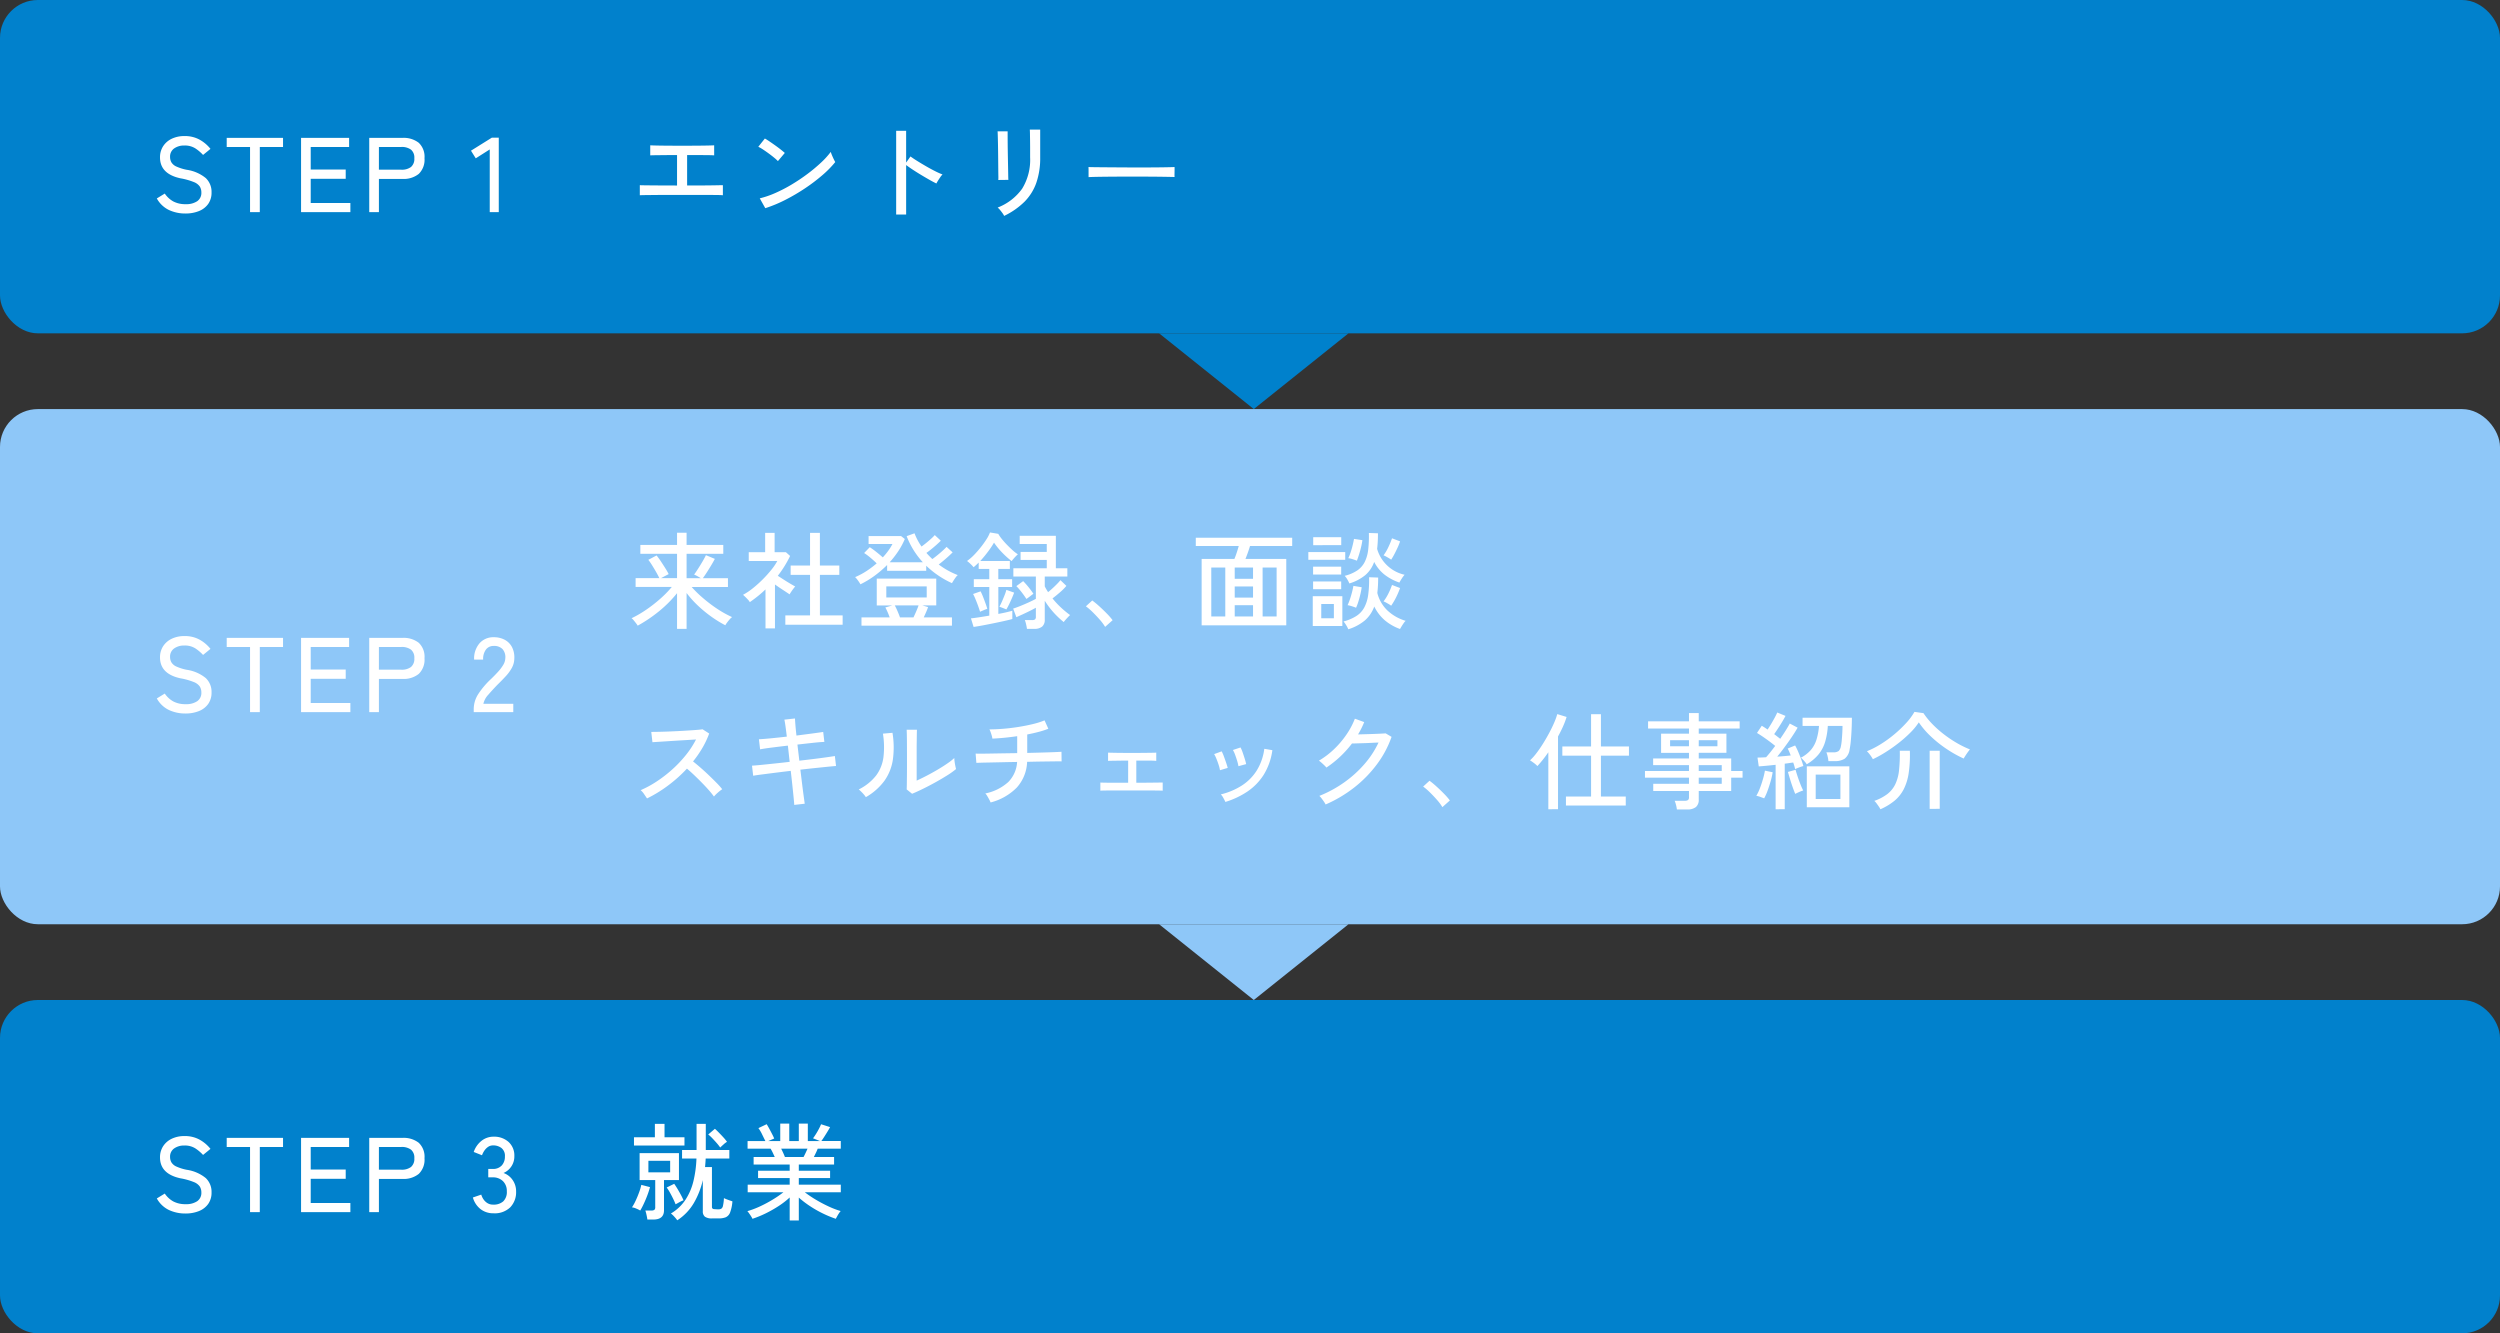
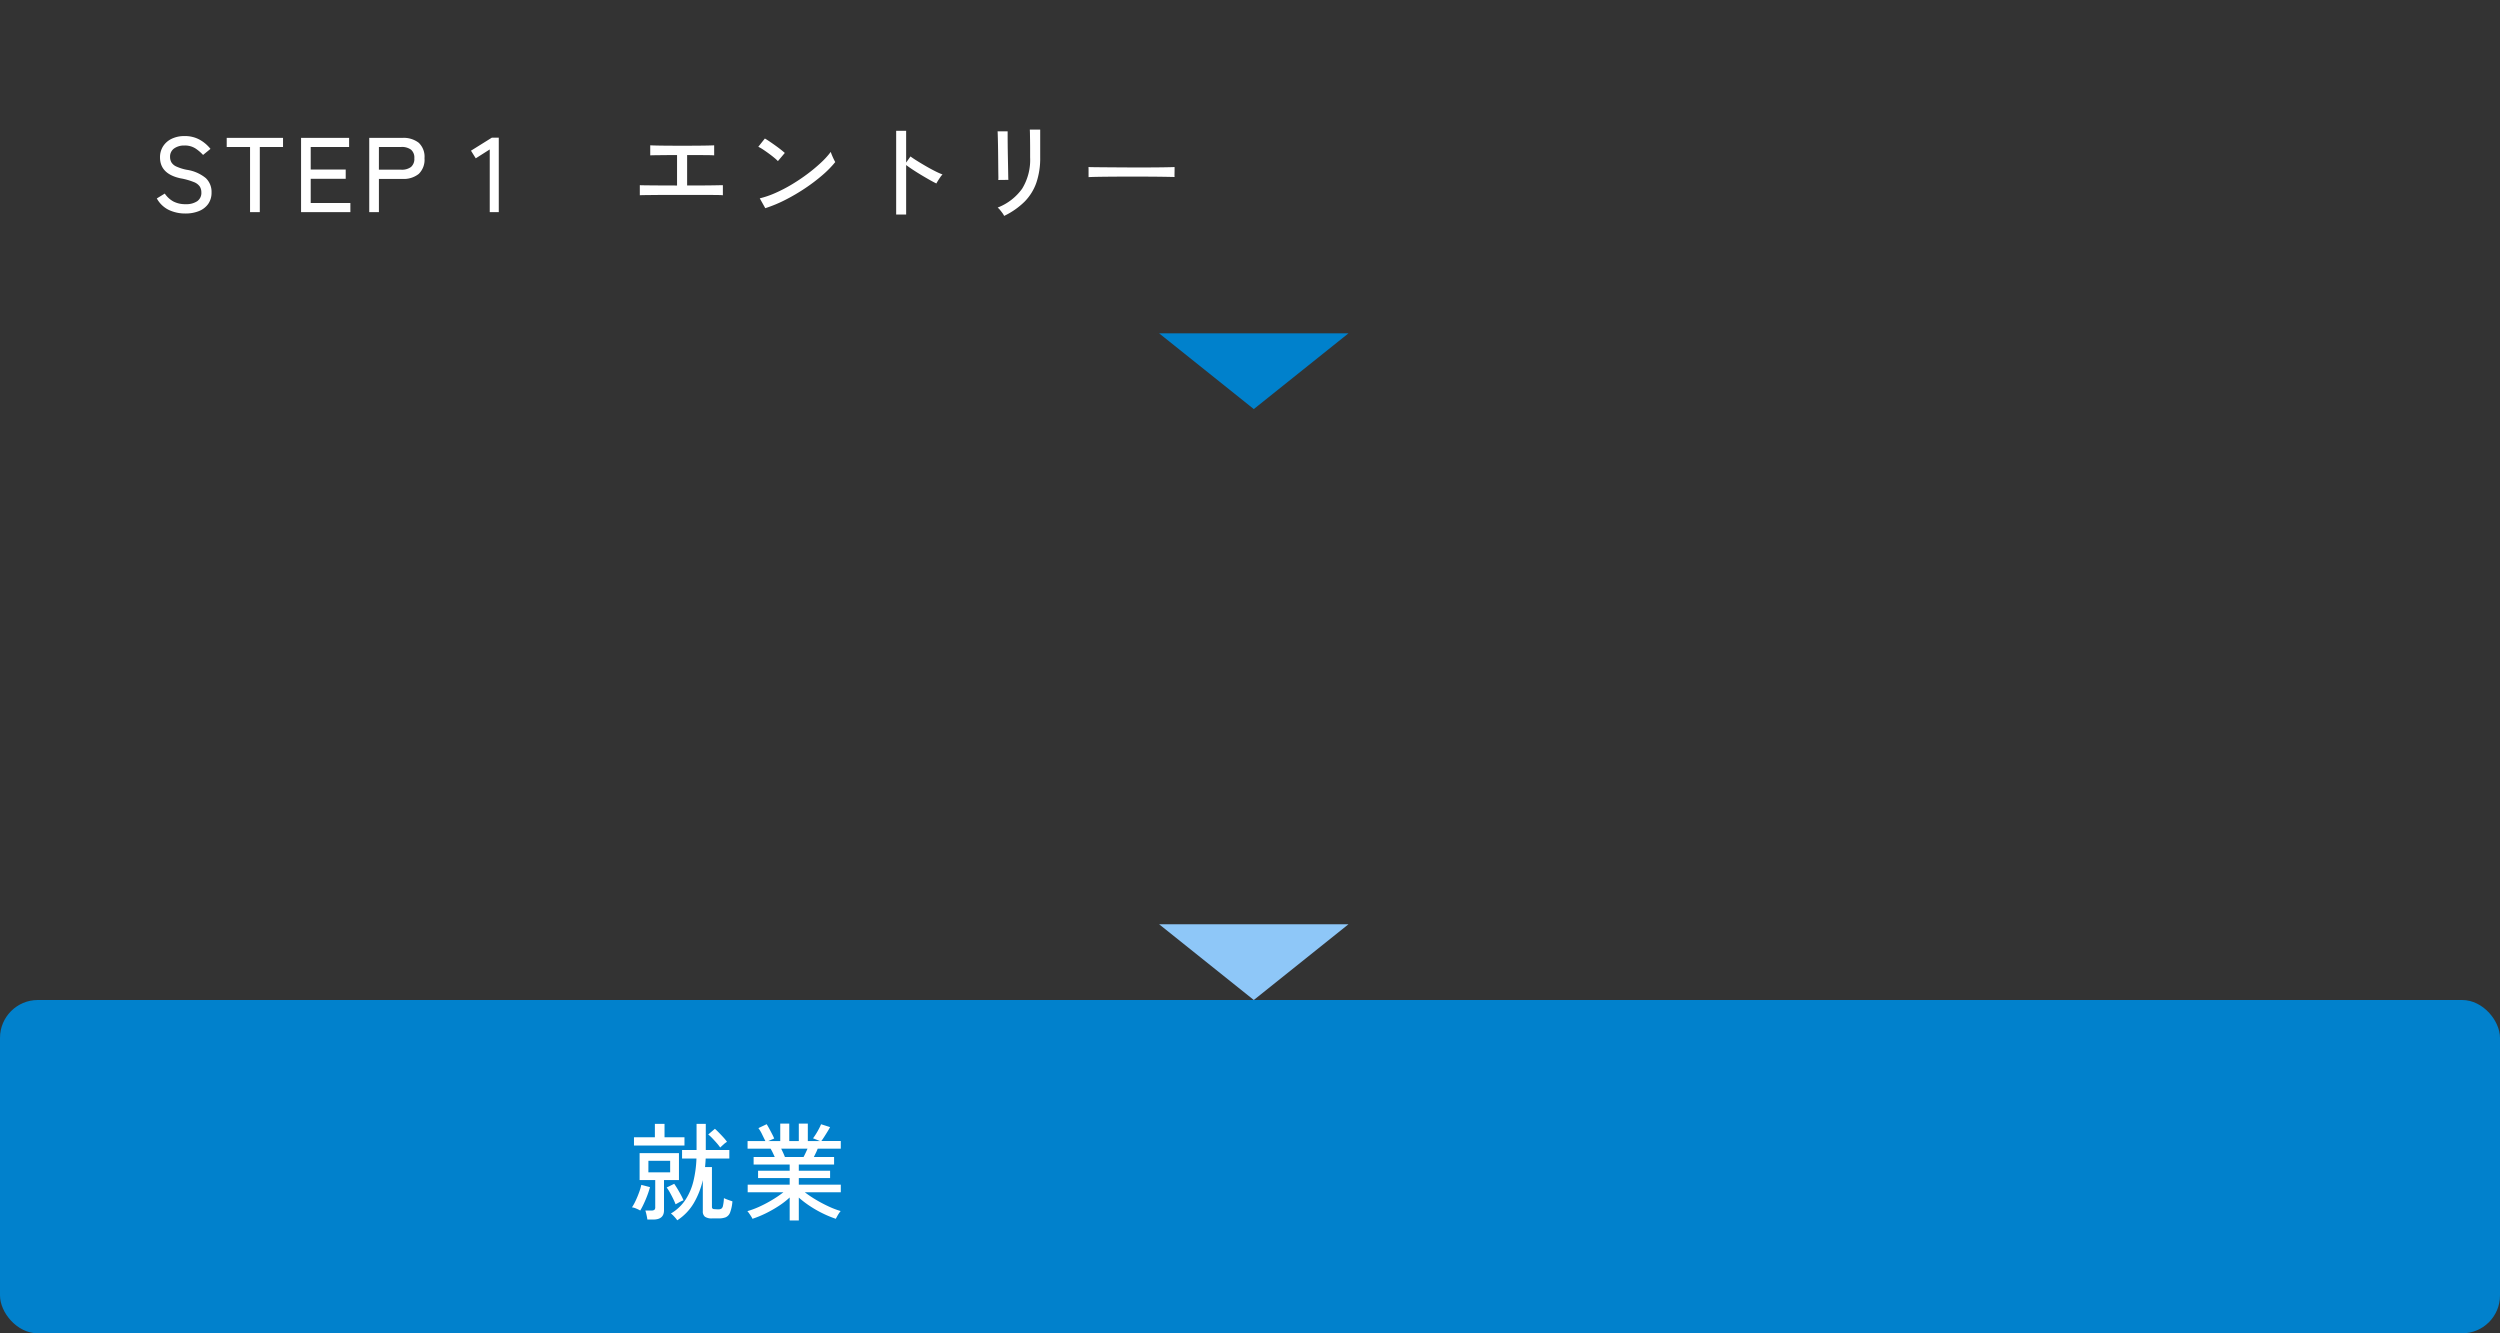
<svg xmlns="http://www.w3.org/2000/svg" width="330" height="176" viewBox="0 0 330 176">
  <rect x="0" y="0" width="330" height="176" fill="#333333" stroke="none" />
  <g id="グループ_3213" data-name="グループ 3213" transform="translate(1402 369)">
    <g id="グループ_3212" data-name="グループ 3212" transform="translate(-1432 -1494)">
      <g id="グループ_3182" data-name="グループ 3182" transform="translate(30 1125)">
-         <rect id="長方形_7390" data-name="長方形 7390" width="330" height="44" rx="5" fill="#0181cc" />
-       </g>
+         </g>
      <g id="グループ_3183" data-name="グループ 3183">
        <path id="パス_1299" data-name="パス 1299" d="M1.456,13.774v-1.33q.224.014.917.021l1.729.014q1.036.007,2.268.007V8.468q-.84,0-1.6.007l-1.281.014q-.518.007-.658.021V7.18q.182.014.777.028T5.1,7.229q.9.007,1.96.007T9,7.229q.9-.007,1.5-.021t.77-.028V8.51q-.224-.028-1.2-.035T7.7,8.468v4.018q1.19,0,2.2-.007t1.68-.021q.672-.014.84-.014v1.33q-.2-.028-.952-.035t-1.9-.007H5.152q-.924,0-1.708.007l-1.309.014Q1.61,13.76,1.456,13.774Zm16.562,1.708-.728-1.3a12.212,12.212,0,0,0,2.086-.721,19.522,19.522,0,0,0,2.163-1.127,24.2,24.2,0,0,0,2.051-1.379,21.028,21.028,0,0,0,1.771-1.477,10.6,10.6,0,0,0,1.3-1.428,3.957,3.957,0,0,0,.154.427q.112.273.238.532t.2.385a13.446,13.446,0,0,1-1.708,1.736,23.161,23.161,0,0,1-2.282,1.729,25.579,25.579,0,0,1-2.59,1.519A17.958,17.958,0,0,1,18.018,15.482Zm1.666-6.216a5.168,5.168,0,0,0-.483-.441q-.329-.273-.721-.56t-.763-.532a4.528,4.528,0,0,0-.623-.357l.868-1.092q.252.14.623.392t.763.532q.392.28.728.546t.518.434Zm15.61,7.056V5.262H36.61v4.2l.574-.812q.336.252.875.588t1.155.693q.616.357,1.2.651a9.621,9.621,0,0,0,1,.448,2,2,0,0,0-.28.336q-.168.238-.315.476t-.217.378q-.378-.182-.91-.483t-1.113-.651q-.581-.35-1.1-.693t-.868-.609v6.538Zm14.252.182a1.857,1.857,0,0,0-.21-.357q-.154-.217-.329-.427a2.311,2.311,0,0,0-.315-.322,7.13,7.13,0,0,0,3.227-2.485,7.258,7.258,0,0,0,1.057-4.137V7.586q0-.462-.007-.994t-.014-.945q-.007-.413-.021-.539h1.372V8.776a9.991,9.991,0,0,1-.511,3.353,6.722,6.722,0,0,1-1.561,2.5A9.933,9.933,0,0,1,49.546,16.5Zm-.77-4.746a5.319,5.319,0,0,0,.007-.56q-.007-.476-.014-1.176t-.014-1.477q-.007-.777-.021-1.477t-.028-1.176q-.014-.476-.028-.56h1.33v.574q0,.476.007,1.155T50.036,8.5q.014.763.028,1.456t.021,1.176q.007.483.021.609ZM60.69,11.38v-.938q0-.266-.014-.392.35.014,1.05.021l1.631.014,1.974.014q1.043.007,2.086.007t1.967-.007q.924-.007,1.624-.021t1.036-.028v.308q0,.252-.007.567a3.871,3.871,0,0,0,.007.441q-.434-.014-1.288-.028T68.8,11.317q-1.1-.007-2.289-.007t-2.324.007q-1.134.007-2.051.021T60.69,11.38Z" transform="translate(113 1137)" fill="#fff" />
        <path id="パス_1300" data-name="パス 1300" d="M4.466.182A5.038,5.038,0,0,1,2.3-.28,3.623,3.623,0,0,1,.7-1.806L1.75-2.45A3.284,3.284,0,0,0,2.87-1.414a3.348,3.348,0,0,0,1.638.364,2.581,2.581,0,0,0,1.526-.392A1.324,1.324,0,0,0,6.58-2.59a1.49,1.49,0,0,0-.2-.777A1.691,1.691,0,0,0,5.6-3.962a8.747,8.747,0,0,0-1.778-.5q-2.7-.588-2.7-2.758a2.654,2.654,0,0,1,.406-1.47A2.759,2.759,0,0,1,2.66-9.681a3.8,3.8,0,0,1,1.694-.357,3.973,3.973,0,0,1,2.023.49,4.848,4.848,0,0,1,1.407,1.2l-.98.8a5.406,5.406,0,0,0-1.022-.868A2.57,2.57,0,0,0,4.34-8.792a2.266,2.266,0,0,0-1.351.385A1.3,1.3,0,0,0,2.45-7.28a1.431,1.431,0,0,0,.175.707,1.455,1.455,0,0,0,.651.553,6.116,6.116,0,0,0,1.386.434,5.14,5.14,0,0,1,2.5,1.092A2.5,2.5,0,0,1,7.924-2.6a2.562,2.562,0,0,1-.441,1.519A2.731,2.731,0,0,1,6.265-.14,4.671,4.671,0,0,1,4.466.182ZM13.006,0V-8.6H9.926V-9.8H17.36v1.2H14.294V0ZM19.74,0V-9.8h6.342v1.2H21.014v2.982h4.62V-4.4h-4.62V-1.2H26.25V0Zm9,0V-9.8h4.382a3.237,3.237,0,0,1,2.149.644,2.531,2.531,0,0,1,.763,2.044,2.594,2.594,0,0,1-.763,2.072,3.19,3.19,0,0,1-2.149.658H30.016V0Zm1.274-5.6H32.97a2,2,0,0,0,1.281-.357,1.4,1.4,0,0,0,.441-1.155,1.362,1.362,0,0,0-.441-1.134A2.024,2.024,0,0,0,32.97-8.6H30.016ZM44.646,0V-8.274L42.8-7.1l-.63-1.008,2.758-1.722h.91V0Z" transform="translate(50 1153)" fill="#fff" />
      </g>
      <g id="グループ_3184" data-name="グループ 3184" transform="translate(0 -4)">
        <g id="グループ_3182-2" data-name="グループ 3182" transform="translate(30 1261)">
          <rect id="長方形_7390-2" data-name="長方形 7390" width="330" height="44" rx="5" fill="#0181cc" />
        </g>
        <g id="グループ_3183-2" data-name="グループ 3183" transform="translate(0 136)">
          <path id="パス_1303" data-name="パス 1303" d="M6.4,17.078a4.406,4.406,0,0,0-.378-.462,3.084,3.084,0,0,0-.462-.434A5.9,5.9,0,0,0,7.5,14.341a7.853,7.853,0,0,0,1.043-2.478A14.938,14.938,0,0,0,8.932,8.93h-1.9V7.8H8.946V4.352h1.218V7.8h3.108V8.93H10.15q-.014.28-.035.56t-.049.56h.91V15.3a.307.307,0,0,0,.07.224.4.4,0,0,0,.252.084l.119.007.224.014.133.007a.95.95,0,0,0,.42-.077.579.579,0,0,0,.238-.392,5.683,5.683,0,0,0,.126-1.015,5.491,5.491,0,0,0,.539.224q.343.126.581.2a5.215,5.215,0,0,1-.308,1.477,1.1,1.1,0,0,1-.581.63,2.546,2.546,0,0,1-.931.147H10.99a1.563,1.563,0,0,1-.931-.217.864.864,0,0,1-.287-.735v-4.1a10.73,10.73,0,0,1-1.183,3.017A6.84,6.84,0,0,1,6.4,17.078Zm-3.948-.1q-.028-.238-.112-.616a5.134,5.134,0,0,0-.154-.574h.8a.636.636,0,0,0,.392-.091.447.447,0,0,0,.112-.357v-3.57H1.428V8.216H6.622v3.556H4.648v3.99q0,1.218-1.414,1.218ZM.686,7.208V6.116H3.444V4.352H4.718V6.116H7.35V7.208Zm1.9,3.542H5.46V9.224H2.59ZM1.512,15.79a4.084,4.084,0,0,0-.532-.259,1.875,1.875,0,0,0-.56-.161,6.487,6.487,0,0,0,.49-.889q.252-.539.455-1.1a6.928,6.928,0,0,0,.287-.98L2.8,12.7q-.126.476-.336,1.043T2,14.852A9.472,9.472,0,0,1,1.512,15.79Zm4.662-.826a7.438,7.438,0,0,0-.315-.721q-.2-.413-.427-.819A4.962,4.962,0,0,0,5,12.752l.994-.49q.21.294.448.693t.448.791a7.62,7.62,0,0,1,.336.7,1.456,1.456,0,0,0-.329.133q-.2.1-.406.217T6.174,14.964Zm5.894-7.49A5.825,5.825,0,0,0,11.62,6.9q-.28-.322-.581-.637a5.211,5.211,0,0,0-.553-.511L11.368,5q.238.21.539.518t.588.623a5.454,5.454,0,0,1,.469.581,2.593,2.593,0,0,0-.462.35Q12.222,7.32,12.068,7.474Zm9.17,9.632V14.068a10.687,10.687,0,0,1-1.456,1.127,15.9,15.9,0,0,1-1.715.973,13.734,13.734,0,0,1-1.743.714,1.792,1.792,0,0,0-.168-.308q-.126-.2-.266-.4a2.246,2.246,0,0,0-.238-.3,11.621,11.621,0,0,0,1.652-.623,16.669,16.669,0,0,0,1.687-.9,14.057,14.057,0,0,0,1.421-.973H15.694V12.374h5.544v-.868H17.066V10.54h4.172V9.714h-4.76V8.72h2.786q-.126-.28-.266-.574a5.2,5.2,0,0,0-.28-.518H15.68V6.62h2.352q-.182-.364-.434-.882a4.815,4.815,0,0,0-.49-.826L18.2,4.394q.168.266.364.63t.371.707q.175.343.259.553l-.784.336h1.582v-2.3h1.19v2.3h1.26v-2.3h1.19v2.3h1.61l-.924-.364q.182-.238.392-.574T25.1,5a5.761,5.761,0,0,0,.28-.6l1.19.378q-.14.266-.35.609t-.42.672q-.21.329-.378.553h2.562V7.628H24.934a5.984,5.984,0,0,1-.238.553q-.14.287-.266.539H27.1v.994H22.442v.826h4.13v.966h-4.13v.868h5.544v1.008H23.24a14.686,14.686,0,0,0,1.421.959,18.407,18.407,0,0,0,1.673.889,11.428,11.428,0,0,0,1.638.63,1.958,1.958,0,0,0-.231.3q-.133.2-.245.406t-.168.315a14.156,14.156,0,0,1-1.729-.714,14.857,14.857,0,0,1-1.7-.973,12.939,12.939,0,0,1-1.456-1.113v3.024Zm-.63-8.386h2.464q.126-.238.266-.532t.252-.56H20.118q.14.28.273.574T20.608,8.72Z" transform="translate(113 1137)" fill="#fff" />
-           <path id="パス_1304" data-name="パス 1304" d="M4.466.182A5.038,5.038,0,0,1,2.3-.28,3.623,3.623,0,0,1,.7-1.806L1.75-2.45A3.284,3.284,0,0,0,2.87-1.414a3.348,3.348,0,0,0,1.638.364,2.581,2.581,0,0,0,1.526-.392A1.324,1.324,0,0,0,6.58-2.59a1.49,1.49,0,0,0-.2-.777A1.691,1.691,0,0,0,5.6-3.962a8.747,8.747,0,0,0-1.778-.5q-2.7-.588-2.7-2.758a2.654,2.654,0,0,1,.406-1.47A2.759,2.759,0,0,1,2.66-9.681a3.8,3.8,0,0,1,1.694-.357,3.973,3.973,0,0,1,2.023.49,4.848,4.848,0,0,1,1.407,1.2l-.98.8a5.406,5.406,0,0,0-1.022-.868A2.57,2.57,0,0,0,4.34-8.792a2.266,2.266,0,0,0-1.351.385A1.3,1.3,0,0,0,2.45-7.28a1.431,1.431,0,0,0,.175.707,1.455,1.455,0,0,0,.651.553,6.116,6.116,0,0,0,1.386.434,5.14,5.14,0,0,1,2.5,1.092A2.5,2.5,0,0,1,7.924-2.6a2.562,2.562,0,0,1-.441,1.519A2.731,2.731,0,0,1,6.265-.14,4.671,4.671,0,0,1,4.466.182ZM13.006,0V-8.6H9.926V-9.8H17.36v1.2H14.294V0ZM19.74,0V-9.8h6.342v1.2H21.014v2.982h4.62V-4.4h-4.62V-1.2H26.25V0Zm9,0V-9.8h4.382a3.237,3.237,0,0,1,2.149.644,2.531,2.531,0,0,1,.763,2.044,2.594,2.594,0,0,1-.763,2.072,3.19,3.19,0,0,1-2.149.658H30.016V0Zm1.274-5.6H32.97a2,2,0,0,0,1.281-.357,1.4,1.4,0,0,0,.441-1.155,1.362,1.362,0,0,0-.441-1.134A2.024,2.024,0,0,0,32.97-8.6H30.016ZM45.136.154A2.706,2.706,0,0,1,43.428-.4,2.944,2.944,0,0,1,42.42-1.932l1.106-.378a2.207,2.207,0,0,0,.28.6,1.746,1.746,0,0,0,.518.511,1.4,1.4,0,0,0,.784.21,1.9,1.9,0,0,0,1.316-.427A1.71,1.71,0,0,0,46.9-2.758a1.785,1.785,0,0,0-.511-1.33,1.859,1.859,0,0,0-1.365-.5H44.45V-5.7h.574a1.54,1.54,0,0,0,1.211-.462,1.7,1.7,0,0,0,.413-1.176,1.3,1.3,0,0,0-.469-1.134,1.793,1.793,0,0,0-1.071-.336,1.173,1.173,0,0,0-.7.21,1.891,1.891,0,0,0-.49.511,2.723,2.723,0,0,0-.294.581l-1.092-.434a3.178,3.178,0,0,1,1.064-1.5,2.531,2.531,0,0,1,1.54-.518,2.853,2.853,0,0,1,1.995.693,2.417,2.417,0,0,1,.763,1.883A2.367,2.367,0,0,1,47.5-6.034a2.345,2.345,0,0,1-1.036.868,2.452,2.452,0,0,1,1.2.924,2.589,2.589,0,0,1,.462,1.526,2.874,2.874,0,0,1-.763,2.072A2.947,2.947,0,0,1,45.136.154Z" transform="translate(50 1153)" fill="#fff" />
        </g>
      </g>
      <g id="グループ_3182-3" data-name="グループ 3182" transform="translate(30 1179)">
-         <rect id="長方形_7390-3" data-name="長方形 7390" width="330" height="68" rx="5" fill="#8ec7f8" />
-       </g>
+         </g>
      <g id="グループ_3183-3" data-name="グループ 3183" transform="translate(0 54)">
-         <path id="パス_1302" data-name="パス 1302" d="M6.37,17.008V12.3A15.916,15.916,0,0,1,4.011,14.67a18.9,18.9,0,0,1-2.835,1.918,2.971,2.971,0,0,0-.231-.336q-.161-.21-.322-.4a1.155,1.155,0,0,0-.259-.245,14.046,14.046,0,0,0,1.9-1.1,18.687,18.687,0,0,0,1.876-1.456,13.839,13.839,0,0,0,1.54-1.575H.9V10.316H4.032q-.154-.336-.413-.791t-.539-.9a7.839,7.839,0,0,0-.5-.728L3.668,7.32a9.194,9.194,0,0,1,.567.777q.3.455.581.9t.448.784l-1.008.532H6.37V7.1H1.526V5.934H6.37V4.324H7.63v1.61h4.844V7.1H7.63v3.22H9.506q-.2-.126-.462-.273a3.208,3.208,0,0,0-.42-.2q.224-.308.539-.8t.6-.98q.28-.49.42-.784l1.176.49q-.182.35-.455.805t-.567.917q-.294.462-.56.826H13.09v1.162H8.3A14.739,14.739,0,0,0,9.863,13,18.587,18.587,0,0,0,11.725,14.4a13.8,13.8,0,0,0,1.911,1.057,1.781,1.781,0,0,0-.308.287q-.182.2-.343.42a3.312,3.312,0,0,0-.245.371,15.366,15.366,0,0,1-1.792-1.1A16.649,16.649,0,0,1,9.17,13.984a13.262,13.262,0,0,1-1.54-1.708v4.732Zm14.294-.546V15.23h3.262V9.882H21.364V8.65h2.562V4.338h1.3V8.65H27.79V9.882H25.228V15.23h3v1.232Zm-2.618.49V11.8q-.476.462-1,.882t-1.071.8a1.515,1.515,0,0,0-.245-.329q-.175-.189-.357-.364t-.294-.273a8.48,8.48,0,0,0,1.3-.868,15.633,15.633,0,0,0,1.288-1.155A16.279,16.279,0,0,0,18.8,9.238a7.334,7.334,0,0,0,.805-1.19H15.834V6.886H18V4.338H19.25V6.886h1.484l.56.5a14.5,14.5,0,0,1-1.624,2.618q.364.238.8.518t.84.518q.406.238.658.378a3.046,3.046,0,0,0-.238.287q-.154.2-.294.413t-.21.336q-.392-.266-.917-.609t-1.015-.693v5.8Zm12.67-.364V15.5H34.44q-.126-.364-.287-.728t-.287-.588l.924-.266H32.732V10.372h7.854v3.542H38.752l.756.224q-.1.294-.259.658t-.315.7h3.724v1.092Zm-.14-5.46a3.832,3.832,0,0,0-.322-.5,3.071,3.071,0,0,0-.378-.448,9.64,9.64,0,0,0,1.5-.8,12.669,12.669,0,0,0,1.344-1.015q-.364-.364-.826-.749A7.328,7.328,0,0,0,31.066,7l.742-.77a9.758,9.758,0,0,1,.861.623q.483.385.861.721a8.88,8.88,0,0,0,.728-.882,7.086,7.086,0,0,0,.546-.882h-3.15V4.758h4.284l.5.392a9.792,9.792,0,0,1-.861,1.6,12.662,12.662,0,0,1-1.141,1.47h4.382A10.634,10.634,0,0,1,36.68,4.772l1.036-.378a8.1,8.1,0,0,0,.924,1.75q.294-.21.63-.483t.644-.553a5.648,5.648,0,0,0,.476-.476l.8.742q-.238.238-.574.539t-.693.588q-.357.287-.637.483.182.21.378.413t.406.4q.294-.21.665-.511t.7-.6q.329-.3.511-.5l.8.728q-.224.224-.546.518t-.665.581q-.343.287-.623.5a10.237,10.237,0,0,0,1.2.784,10.588,10.588,0,0,0,1.316.616,1.569,1.569,0,0,0-.28.308q-.154.21-.287.42t-.2.336a12.114,12.114,0,0,1-3.4-2.3V9.35H34.1V8.58A14.239,14.239,0,0,1,32.445,10,12.123,12.123,0,0,1,30.576,11.128Zm3.416,1.736h5.334V11.408H33.992ZM35.8,15.5h1.778q.168-.35.364-.8t.308-.784H35.112q.168.308.364.763T35.8,15.5Zm16.758,1.512a5.79,5.79,0,0,0-.112-.6,3.48,3.48,0,0,0-.168-.56h.952a.636.636,0,0,0,.392-.091.447.447,0,0,0,.112-.357V14.222q-.35.2-.826.434t-.938.448q-.462.21-.812.364l-.42-1.134q.406-.126.959-.35t1.106-.476q.553-.252.931-.462v-2.94H50.764V9.014h4.41V7.908H51.716V6.858h3.458V5.808H51.6V4.73h4.774V9.014H57.89v1.092H54.908v1.288q.084.182.2.378t.238.392q.28-.224.6-.518t.6-.581a6.325,6.325,0,0,0,.434-.483l.784.756a7.194,7.194,0,0,1-.847.847q-.539.469-.987.805a11.165,11.165,0,0,0,1.113,1.2,12.59,12.59,0,0,0,1.211,1q-.1.084-.273.266t-.336.364a2.418,2.418,0,0,0-.231.294A11.27,11.27,0,0,1,54.908,13.3v2.478a1.159,1.159,0,0,1-.35.938,1.627,1.627,0,0,1-1.064.294Zm-7.042-.252-.35-1.134q.406-.042,1.05-.14t1.372-.224v-3.78H45.542V10.456h2.044V9.1h-1.4v-.84q-.168.168-.336.322t-.336.294a3.8,3.8,0,0,0-.406-.434,4.161,4.161,0,0,0-.462-.392,6.074,6.074,0,0,0,.9-.77,12.82,12.82,0,0,0,.9-1.022,12.416,12.416,0,0,0,.763-1.064,4.721,4.721,0,0,0,.469-.91l1.092.182a4.867,4.867,0,0,0,.455.658q.3.378.672.763t.749.728a5.123,5.123,0,0,0,.714.553q-.1.084-.266.252t-.322.35q-.154.182-.238.294a11.422,11.422,0,0,1-1.225-1.1,9.529,9.529,0,0,1-1.1-1.337,11.068,11.068,0,0,1-.8,1.2A15.607,15.607,0,0,1,46.4,8.048H50.3V9.1H48.776v1.358H50.6v1.022h-1.82v3.556a17.859,17.859,0,0,0,1.848-.42v1.092q-.392.112-1.05.259t-1.407.3q-.749.154-1.456.287T45.514,16.756Zm.854-2q-.1-.336-.259-.777t-.336-.868a7.021,7.021,0,0,0-.329-.707l.994-.35a7.479,7.479,0,0,1,.322.721q.168.427.322.854t.238.735a4.359,4.359,0,0,0-.5.189Q46.508,14.684,46.368,14.754Zm3.472-.308q-.14-.07-.448-.189t-.476-.175a7.1,7.1,0,0,0,.336-.679q.182-.413.35-.84a5.978,5.978,0,0,0,.238-.707l1.022.364q-.084.252-.266.672t-.385.847Q50.008,14.166,49.84,14.446Zm2.646-1.386q-.266-.42-.637-.9a8.273,8.273,0,0,0-.693-.8l.9-.658a10.038,10.038,0,0,1,.721.812q.371.462.637.868a1.978,1.978,0,0,0-.273.189q-.189.147-.378.287T52.486,13.06Zm10.388,3.682a6.171,6.171,0,0,0-.7-.945q-.448-.511-.938-.994a7.975,7.975,0,0,0-.9-.777l.84-.77a12.045,12.045,0,0,1,.945.784q.525.476,1,.966a8.354,8.354,0,0,1,.742.854Zm12.74-.2V7.782H79.94q.154-.364.308-.833t.266-.875h-5.67V4.982H87.57V6.074H82q-.112.392-.28.861t-.322.847h5.39v8.764Zm1.274-1.176h1.848V8.916H76.888Zm6.776,0h1.848V8.916H83.664Zm-3.682,0H82.4V13.886H79.982Zm0-4.97H82.4V8.916H79.982Zm0,2.478H82.4v-1.47H79.982Zm10.3,3.752V12.7h3.906V16.63Zm4.69.434a3.214,3.214,0,0,0-.273-.532,3.287,3.287,0,0,0-.357-.5,5.949,5.949,0,0,0,1.694-.721,3.11,3.11,0,0,0,1.043-1.12,4.994,4.994,0,0,0,.518-1.659,14.062,14.062,0,0,0,.119-2.338l1.2.042q0,.56-.028,1.071t-.084.959a4.815,4.815,0,0,0,1.33,2.31,5.991,5.991,0,0,0,2.408,1.372,1.761,1.761,0,0,0-.259.308q-.147.21-.28.427t-.2.343a6.559,6.559,0,0,1-2.058-1.19,5.7,5.7,0,0,1-1.344-1.778A4.415,4.415,0,0,1,97.16,15.9,6.344,6.344,0,0,1,94.976,17.064Zm.14-6.048a3.286,3.286,0,0,0-.259-.518,2.471,2.471,0,0,0-.357-.49A5.22,5.22,0,0,0,96.159,9.3a2.992,2.992,0,0,0,.98-1.113A4.889,4.889,0,0,0,97.6,6.571a15.317,15.317,0,0,0,.091-2.219l1.2.042q0,.574-.028,1.092t-.084.966a4.877,4.877,0,0,0,3.626,3.416,3.938,3.938,0,0,0-.371.5,6.023,6.023,0,0,0-.315.532A6.849,6.849,0,0,1,99.75,9.847a5.079,5.079,0,0,1-1.358-1.673,4.066,4.066,0,0,1-1.183,1.75A6.088,6.088,0,0,1,95.116,11.016ZM89.7,7.894V6.872H94.57V7.894Zm.644-1.932V4.912h3.7v1.05ZM90.328,9.84V8.8h3.71V9.84Zm0,1.932V10.75h3.71v1.022Zm1.078,3.836h1.666V13.732H91.406Zm4.7-7.6q-.21-.084-.574-.2a2.739,2.739,0,0,0-.56-.126,6,6,0,0,0,.322-.805q.154-.469.266-.938t.168-.805l1.106.168a8.3,8.3,0,0,1-.154.84q-.112.49-.266.987T96.11,8.006ZM96,14.222q-.2-.084-.56-.2a3.991,3.991,0,0,0-.56-.14,7.011,7.011,0,0,0,.322-.812q.154-.462.273-.931t.175-.805l1.092.182q-.042.35-.154.847t-.266.994A7.055,7.055,0,0,1,96,14.222Zm4.634-6.342a2.331,2.331,0,0,0-.294-.2q-.2-.119-.392-.224a2.186,2.186,0,0,0-.322-.147,6.389,6.389,0,0,0,.644-1.1,10.574,10.574,0,0,0,.476-1.155l1.064.406a7.448,7.448,0,0,1-.308.784q-.2.434-.42.861T100.632,7.88Zm0,6.076a2.331,2.331,0,0,0-.294-.2q-.2-.119-.392-.224a2.186,2.186,0,0,0-.322-.147,6.112,6.112,0,0,0,.651-1.057,8.894,8.894,0,0,0,.469-1.113l1.064.406a11.082,11.082,0,0,1-.5,1.176A8.886,8.886,0,0,1,100.632,13.956ZM2.408,39.394q-.14-.21-.385-.567a2.457,2.457,0,0,0-.455-.525,13.651,13.651,0,0,0,2.156-1.176,17.184,17.184,0,0,0,2.058-1.6,16.11,16.11,0,0,0,1.778-1.89A11.852,11.852,0,0,0,8.876,31.61q-.644.042-1.463.091t-1.652.1q-.833.056-1.533.1t-1.106.07l-.154-1.358q.336,0,1.022-.014t1.533-.049q.847-.035,1.694-.084t1.526-.1q.679-.049,1-.1l.868.56a11.569,11.569,0,0,1-.889,1.89,14.465,14.465,0,0,1-1.239,1.792q.476.378,1.022.854t1.078.987q.532.511.994.98a9.9,9.9,0,0,1,.756.847,5.2,5.2,0,0,0-.567.441,4.613,4.613,0,0,0-.525.525,11.021,11.021,0,0,0-.707-.875q-.427-.483-.931-.994T8.6,36.286q-.5-.476-.924-.826a18.512,18.512,0,0,1-2.534,2.261A17.275,17.275,0,0,1,2.408,39.394Zm19.432.854q-.014-.294-.084-.994t-.168-1.631q-.1-.931-.21-1.869-.952.112-1.9.231t-1.743.224q-.8.1-1.316.189l-.154-1.33q.462-.028,1.246-.105t1.757-.182q.973-.1,1.967-.217L21,32.422q-1.092.126-2.086.252t-1.582.238l-.154-1.33q.574-.028,1.589-.126t2.093-.224q-.084-.714-.168-1.323t-.154-.917l1.4-.154q.014.336.063.931t.133,1.323l2.037-.266q.959-.126,1.491-.21l.154,1.316q-.518.014-1.484.119t-2.072.231l.252,2.128q.966-.112,1.876-.224t1.645-.217q.735-.1,1.169-.175l.154,1.316q-.364.028-1.113.1l-1.694.175q-.945.1-1.9.21.112.924.224,1.841t.21,1.624q.1.707.14,1.029Zm15.554-1.47L36.68,38.2q.014-.2.021-.679t.014-1.12q.007-.637.007-1.323V33.808q0-.994-.007-1.96t-.035-1.526h1.358q-.014.266-.021.861T38,32.471Q38,33.164,38,33.752v3.29q.588-.266,1.316-.644t1.442-.8q.714-.42,1.3-.826a7.587,7.587,0,0,0,.91-.714,3.827,3.827,0,0,0,.042.49q.042.308.1.581t.091.385a10.58,10.58,0,0,1-1.211.861q-.749.469-1.6.938t-1.645.854Q37.954,38.554,37.394,38.778Zm-6.1.448a2.6,2.6,0,0,0-.252-.336q-.168-.2-.357-.385a4.151,4.151,0,0,0-.329-.3,6.631,6.631,0,0,0,2.31-1.862,5.167,5.167,0,0,0,.952-2.415,11.21,11.21,0,0,0-.07-3.087l1.26-.112a11.837,11.837,0,0,1,.049,3.549A6.445,6.445,0,0,1,33.74,37.07,7.873,7.873,0,0,1,31.29,39.226Zm16.464.7a3.275,3.275,0,0,0-.182-.392q-.126-.238-.266-.469a1.44,1.44,0,0,0-.252-.329,6.4,6.4,0,0,0,3.031-1.505,4.075,4.075,0,0,0,1.169-2.653q-.966.014-1.869.035t-1.652.035q-.749.014-1.239.028t-.616.028l-.1-1.232q.112.014.588.014t1.211-.014l1.631-.028,1.848-.028h.21v-2.24q-1.736.252-3.276.322a2.276,2.276,0,0,0-.084-.4q-.07-.245-.154-.476a1.924,1.924,0,0,0-.154-.343q.868,0,1.869-.084t2-.245q1-.161,1.89-.378a10.11,10.11,0,0,0,1.519-.483l.5,1.106a11.084,11.084,0,0,1-1.274.413q-.714.189-1.512.343v2.436q1.134-.028,2.114-.056t1.631-.056q.651-.028.777-.042l.014,1.274q-.154-.014-.812-.007l-1.638.021q-.98.014-2.1.042a5.348,5.348,0,0,1-1.358,3.388A7.456,7.456,0,0,1,47.754,39.926Zm14.49-1.554V37.294q.168.014.686.021t1.288.007h1.694V34.4q-.63,0-1.2.007l-.952.014q-.385.007-.5.021V33.346q.224.014,1.113.028t2.093.014q.784,0,1.442-.007l1.113-.014q.455-.007.6-.021v1.092a8.274,8.274,0,0,0-.882-.035q-.714-.007-1.75-.007v2.926q.882,0,1.631-.007L69.86,37.3l.616-.007v1.078q-.154-.014-.721-.021t-1.428-.007H63.742q-.588,0-.987.007T62.244,38.372ZM78.75,39.856q-.084-.2-.266-.525a1.876,1.876,0,0,0-.336-.469,9.168,9.168,0,0,0,2.737-1.148,6.442,6.442,0,0,0,1.988-1.981,7.14,7.14,0,0,0,1.015-2.891l1.064.182A8.261,8.261,0,0,1,83.79,36.3a7.533,7.533,0,0,1-2.156,2.2A10.923,10.923,0,0,1,78.75,39.856Zm1.722-4.718a4.835,4.835,0,0,0-.168-.707q-.126-.413-.273-.812A3.478,3.478,0,0,0,79.744,33l1.008-.336a4.209,4.209,0,0,1,.273.644q.147.42.28.847a7.267,7.267,0,0,1,.189.707Zm-2.436.532a4.408,4.408,0,0,0-.175-.707q-.133-.413-.294-.805a4.231,4.231,0,0,0-.3-.616l.994-.364a4.724,4.724,0,0,1,.28.637q.154.413.3.84t.217.707ZM91.98,40.192a2.608,2.608,0,0,0-.224-.378q-.154-.224-.315-.434a2.356,2.356,0,0,0-.287-.322,15.69,15.69,0,0,0,3.234-1.75,15.022,15.022,0,0,0,2.695-2.422,12.121,12.121,0,0,0,1.883-2.87q-.434.014-.959.042t-1.036.042q-.511.014-.91.028t-.6.014a13.993,13.993,0,0,1-3.374,3.178,2.686,2.686,0,0,0-.273-.294q-.189-.182-.385-.357a2.348,2.348,0,0,0-.336-.259A10.764,10.764,0,0,0,93.086,32.9a12.081,12.081,0,0,0,1.652-1.946,10.051,10.051,0,0,0,1.106-2.086l1.232.448q-.168.42-.371.826t-.441.8l1.029-.028q.567-.014,1.113-.035t.959-.042q.413-.021.539-.035l.784.462a13.461,13.461,0,0,1-1.946,3.64,16.056,16.056,0,0,1-3,3.059A17.231,17.231,0,0,1,91.98,40.192Zm15.414.35a6.171,6.171,0,0,0-.7-.945q-.448-.511-.938-.994a7.975,7.975,0,0,0-.9-.777l.84-.77a12.046,12.046,0,0,1,.945.784q.525.476,1,.966a8.354,8.354,0,0,1,.742.854Zm16.31-.21v-1.19h3.318v-5.39h-3.794V32.534h3.794V28.278h1.3v4.256h3.7v1.218h-3.7v5.39H131.6v1.19Zm-2.324.49V33.3q-.364.532-.735.994t-.707.826a3.437,3.437,0,0,0-.476-.413q-.294-.217-.5-.343a6.783,6.783,0,0,0,.833-.924q.441-.574.875-1.267t.819-1.414q.385-.721.665-1.372a8.326,8.326,0,0,0,.406-1.127l1.232.378a10.671,10.671,0,0,1-.476,1.26q-.294.658-.658,1.316v9.6Zm16.968.028a4.215,4.215,0,0,0-.112-.595,3.657,3.657,0,0,0-.182-.553H139.4a.7.7,0,0,0,.42-.1.459.459,0,0,0,.126-.378v-.812h-4.718v-.952h4.718V36.65h-5.81v-.882h5.81V35h-4.732v-.882h4.732v-.742h-3.682V30.84h3.682v-.672h-5.4v-.952h5.4V28.124h1.288v1.092h5.4v.952h-5.4v.672h3.654v2.534h-3.654v.742h4.284v1.652h1.5v.882h-1.5v1.764h-4.284v1.12a1.231,1.231,0,0,1-.378,1,1.79,1.79,0,0,1-1.162.315Zm2.884-3.388h3.038V36.65h-3.038Zm0-1.694h3.038V35h-3.038Zm-3.78-3.262h2.492v-.8h-2.492Zm3.78,0H143.7v-.8h-2.464Zm14.266,8.05v-5.4h5.614v5.4Zm-4.116.266V34.956q-.644.07-1.232.126t-.994.084L148.988,34q.462,0,1.134-.042.252-.28.567-.672t.637-.826q-.322-.266-.742-.581t-.861-.616q-.441-.3-.8-.511l.63-.952q.168.1.364.224t.406.28q.224-.336.476-.756t.469-.826q.217-.406.329-.672l1.092.448q-.294.56-.714,1.225t-.784,1.183q.224.168.427.329t.371.287q.406-.588.742-1.127t.518-.889l1.036.546q-.308.546-.756,1.211t-.952,1.344q-.5.679-.98,1.267.49-.028.945-.07t.833-.084q-.1-.266-.2-.5t-.2-.413l.98-.406q.2.35.406.833t.392.987q.182.5.294.9a3.121,3.121,0,0,0-.343.1q-.217.077-.427.161t-.322.14q-.042-.2-.105-.42t-.147-.448q-.238.028-.518.07t-.6.084v6.006Zm4.1-5.936a1.6,1.6,0,0,0-.2-.287q-.147-.175-.308-.343a2.044,2.044,0,0,0-.259-.238A4.566,4.566,0,0,0,156.03,33a3.9,3.9,0,0,0,.742-1.358,8.118,8.118,0,0,0,.336-1.82h-2.17V28.74h6.51q0,.7-.035,1.484t-.1,1.5a10.732,10.732,0,0,1-.161,1.19,1.87,1.87,0,0,1-.651,1.232,2.378,2.378,0,0,1-1.351.322h-.8a3.917,3.917,0,0,0-.1-.609,2.973,2.973,0,0,0-.168-.553h.882a1.148,1.148,0,0,0,.742-.175,1.175,1.175,0,0,0,.294-.637,6.022,6.022,0,0,0,.112-.77q.042-.462.07-.966t.028-.938H158.27a9.01,9.01,0,0,1-.357,2.121,4.842,4.842,0,0,1-.875,1.652A5.8,5.8,0,0,1,155.484,34.886Zm1.19,4.578h3.262v-3.22h-3.262Zm-6.8-.084q-.182-.07-.518-.189a3.11,3.11,0,0,0-.518-.147,6.167,6.167,0,0,0,.462-.973q.224-.581.406-1.211a10.151,10.151,0,0,0,.266-1.134l1.022.21a9.709,9.709,0,0,1-.266,1.183q-.182.637-.4,1.239A6.693,6.693,0,0,1,149.87,39.38Zm4.1-.588q-.14-.322-.329-.854t-.357-1.092q-.168-.56-.28-.952l1.008-.28q.1.364.273.889t.371,1.022a8.753,8.753,0,0,0,.364.819,4.527,4.527,0,0,0-.532.2Q154.154,38.694,153.972,38.792Zm10.248-4.578a4.822,4.822,0,0,0-.357-.553,4.489,4.489,0,0,0-.427-.5,11.605,11.605,0,0,0,1.82-.931,15.558,15.558,0,0,0,1.806-1.309,15.947,15.947,0,0,0,1.561-1.491,8.115,8.115,0,0,0,1.085-1.463l1.19.168a10,10,0,0,0,1.141,1.407,13.924,13.924,0,0,0,1.5,1.344,15.805,15.805,0,0,0,1.715,1.162,13.03,13.03,0,0,0,1.778.875,7.128,7.128,0,0,0-.455.609q-.231.343-.371.595a15.457,15.457,0,0,1-2.219-1.239,15.8,15.8,0,0,1-2.093-1.659,10.9,10.9,0,0,1-1.61-1.876,8.516,8.516,0,0,1-1.141,1.379,16.8,16.8,0,0,1-1.561,1.372,20.354,20.354,0,0,1-1.729,1.211A15.1,15.1,0,0,1,164.22,34.214Zm.994,6.608a2.428,2.428,0,0,0-.2-.343q-.147-.217-.308-.434a1.783,1.783,0,0,0-.3-.329,6.193,6.193,0,0,0,1.722-.9,3.645,3.645,0,0,0,1.043-1.281,5.657,5.657,0,0,0,.5-1.841,19.758,19.758,0,0,0,.1-2.6h1.33a16.653,16.653,0,0,1-.154,2.954,6.966,6.966,0,0,1-.658,2.135,4.892,4.892,0,0,1-1.218,1.519A7.962,7.962,0,0,1,165.214,40.822Zm6.5-.056V33.094h1.33v7.672Z" transform="translate(113 1137)" fill="#fff" />
-         <path id="パス_1301" data-name="パス 1301" d="M4.466.182A5.038,5.038,0,0,1,2.3-.28,3.623,3.623,0,0,1,.7-1.806L1.75-2.45A3.284,3.284,0,0,0,2.87-1.414a3.348,3.348,0,0,0,1.638.364,2.581,2.581,0,0,0,1.526-.392A1.324,1.324,0,0,0,6.58-2.59a1.49,1.49,0,0,0-.2-.777A1.691,1.691,0,0,0,5.6-3.962a8.747,8.747,0,0,0-1.778-.5q-2.7-.588-2.7-2.758a2.654,2.654,0,0,1,.406-1.47A2.759,2.759,0,0,1,2.66-9.681a3.8,3.8,0,0,1,1.694-.357,3.973,3.973,0,0,1,2.023.49,4.848,4.848,0,0,1,1.407,1.2l-.98.8a5.406,5.406,0,0,0-1.022-.868A2.57,2.57,0,0,0,4.34-8.792a2.266,2.266,0,0,0-1.351.385A1.3,1.3,0,0,0,2.45-7.28a1.431,1.431,0,0,0,.175.707,1.455,1.455,0,0,0,.651.553,6.116,6.116,0,0,0,1.386.434,5.14,5.14,0,0,1,2.5,1.092A2.5,2.5,0,0,1,7.924-2.6a2.562,2.562,0,0,1-.441,1.519A2.731,2.731,0,0,1,6.265-.14,4.671,4.671,0,0,1,4.466.182ZM13.006,0V-8.6H9.926V-9.8H17.36v1.2H14.294V0ZM19.74,0V-9.8h6.342v1.2H21.014v2.982h4.62V-4.4h-4.62V-1.2H26.25V0Zm9,0V-9.8h4.382a3.237,3.237,0,0,1,2.149.644,2.531,2.531,0,0,1,.763,2.044,2.594,2.594,0,0,1-.763,2.072,3.19,3.19,0,0,1-2.149.658H30.016V0Zm1.274-5.6H32.97a2,2,0,0,0,1.281-.357,1.4,1.4,0,0,0,.441-1.155,1.362,1.362,0,0,0-.441-1.134A2.024,2.024,0,0,0,32.97-8.6H30.016ZM42.532,0V-.392a3.7,3.7,0,0,1,.595-1.988,10.784,10.784,0,0,1,1.729-2.03q.476-.462.889-.917a5.638,5.638,0,0,0,.679-.9A1.822,1.822,0,0,0,46.7-7.1a1.594,1.594,0,0,0-.378-1.232,1.553,1.553,0,0,0-1.148-.406,1.244,1.244,0,0,0-1.022.469,2.083,2.083,0,0,0-.378,1.337h-1.19a3.09,3.09,0,0,1,.721-2.163,2.412,2.412,0,0,1,1.869-.791,3.027,3.027,0,0,1,1.435.329,2.306,2.306,0,0,1,.966.959,2.953,2.953,0,0,1,.315,1.526,2.647,2.647,0,0,1-.322,1.225,5.512,5.512,0,0,1-.8,1.1q-.49.532-1.092,1.12Q45.01-2.94,44.457-2.3a2.576,2.576,0,0,0-.651,1.2h3.948V0Z" transform="translate(50 1165)" fill="#fff" />
-       </g>
+         </g>
      <path id="多角形_33" data-name="多角形 33" d="M12.5,0,25,10H0Z" transform="translate(208 1179) rotate(180)" fill="#0081cc" />
      <path id="多角形_34" data-name="多角形 34" d="M12.5,0,25,10H0Z" transform="translate(208 1257) rotate(180)" fill="#8ec7f8" />
    </g>
  </g>
</svg>